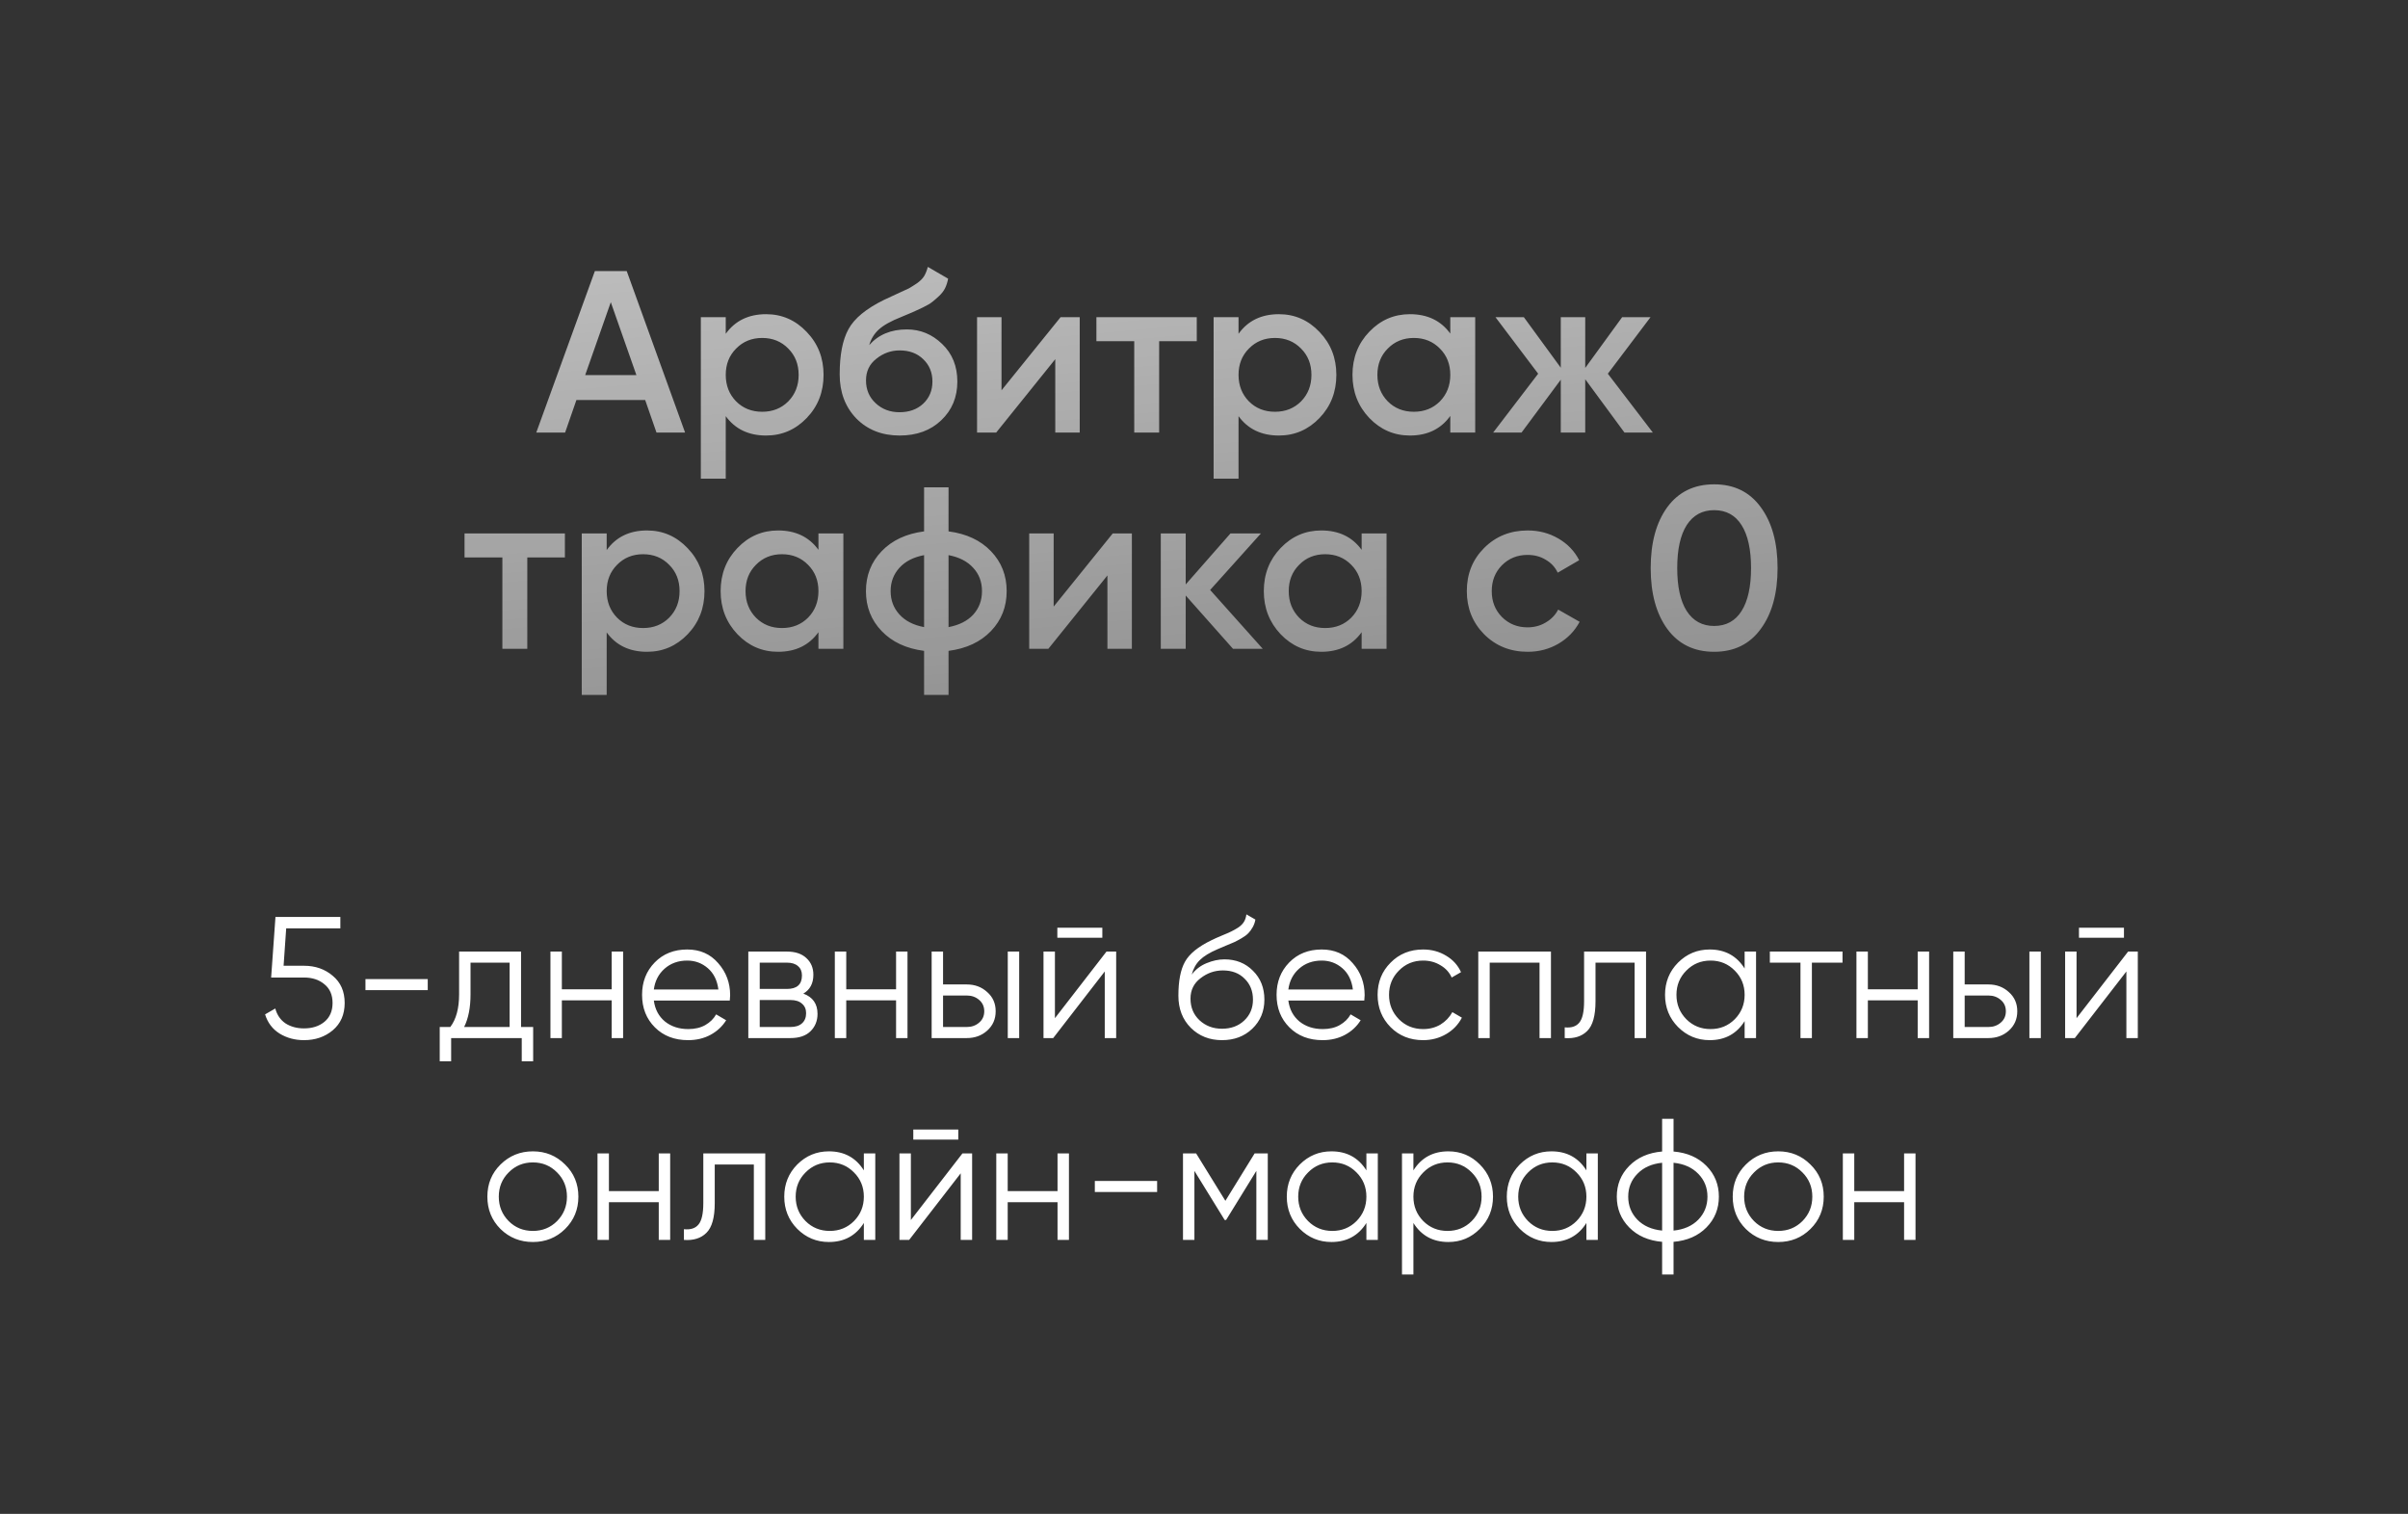
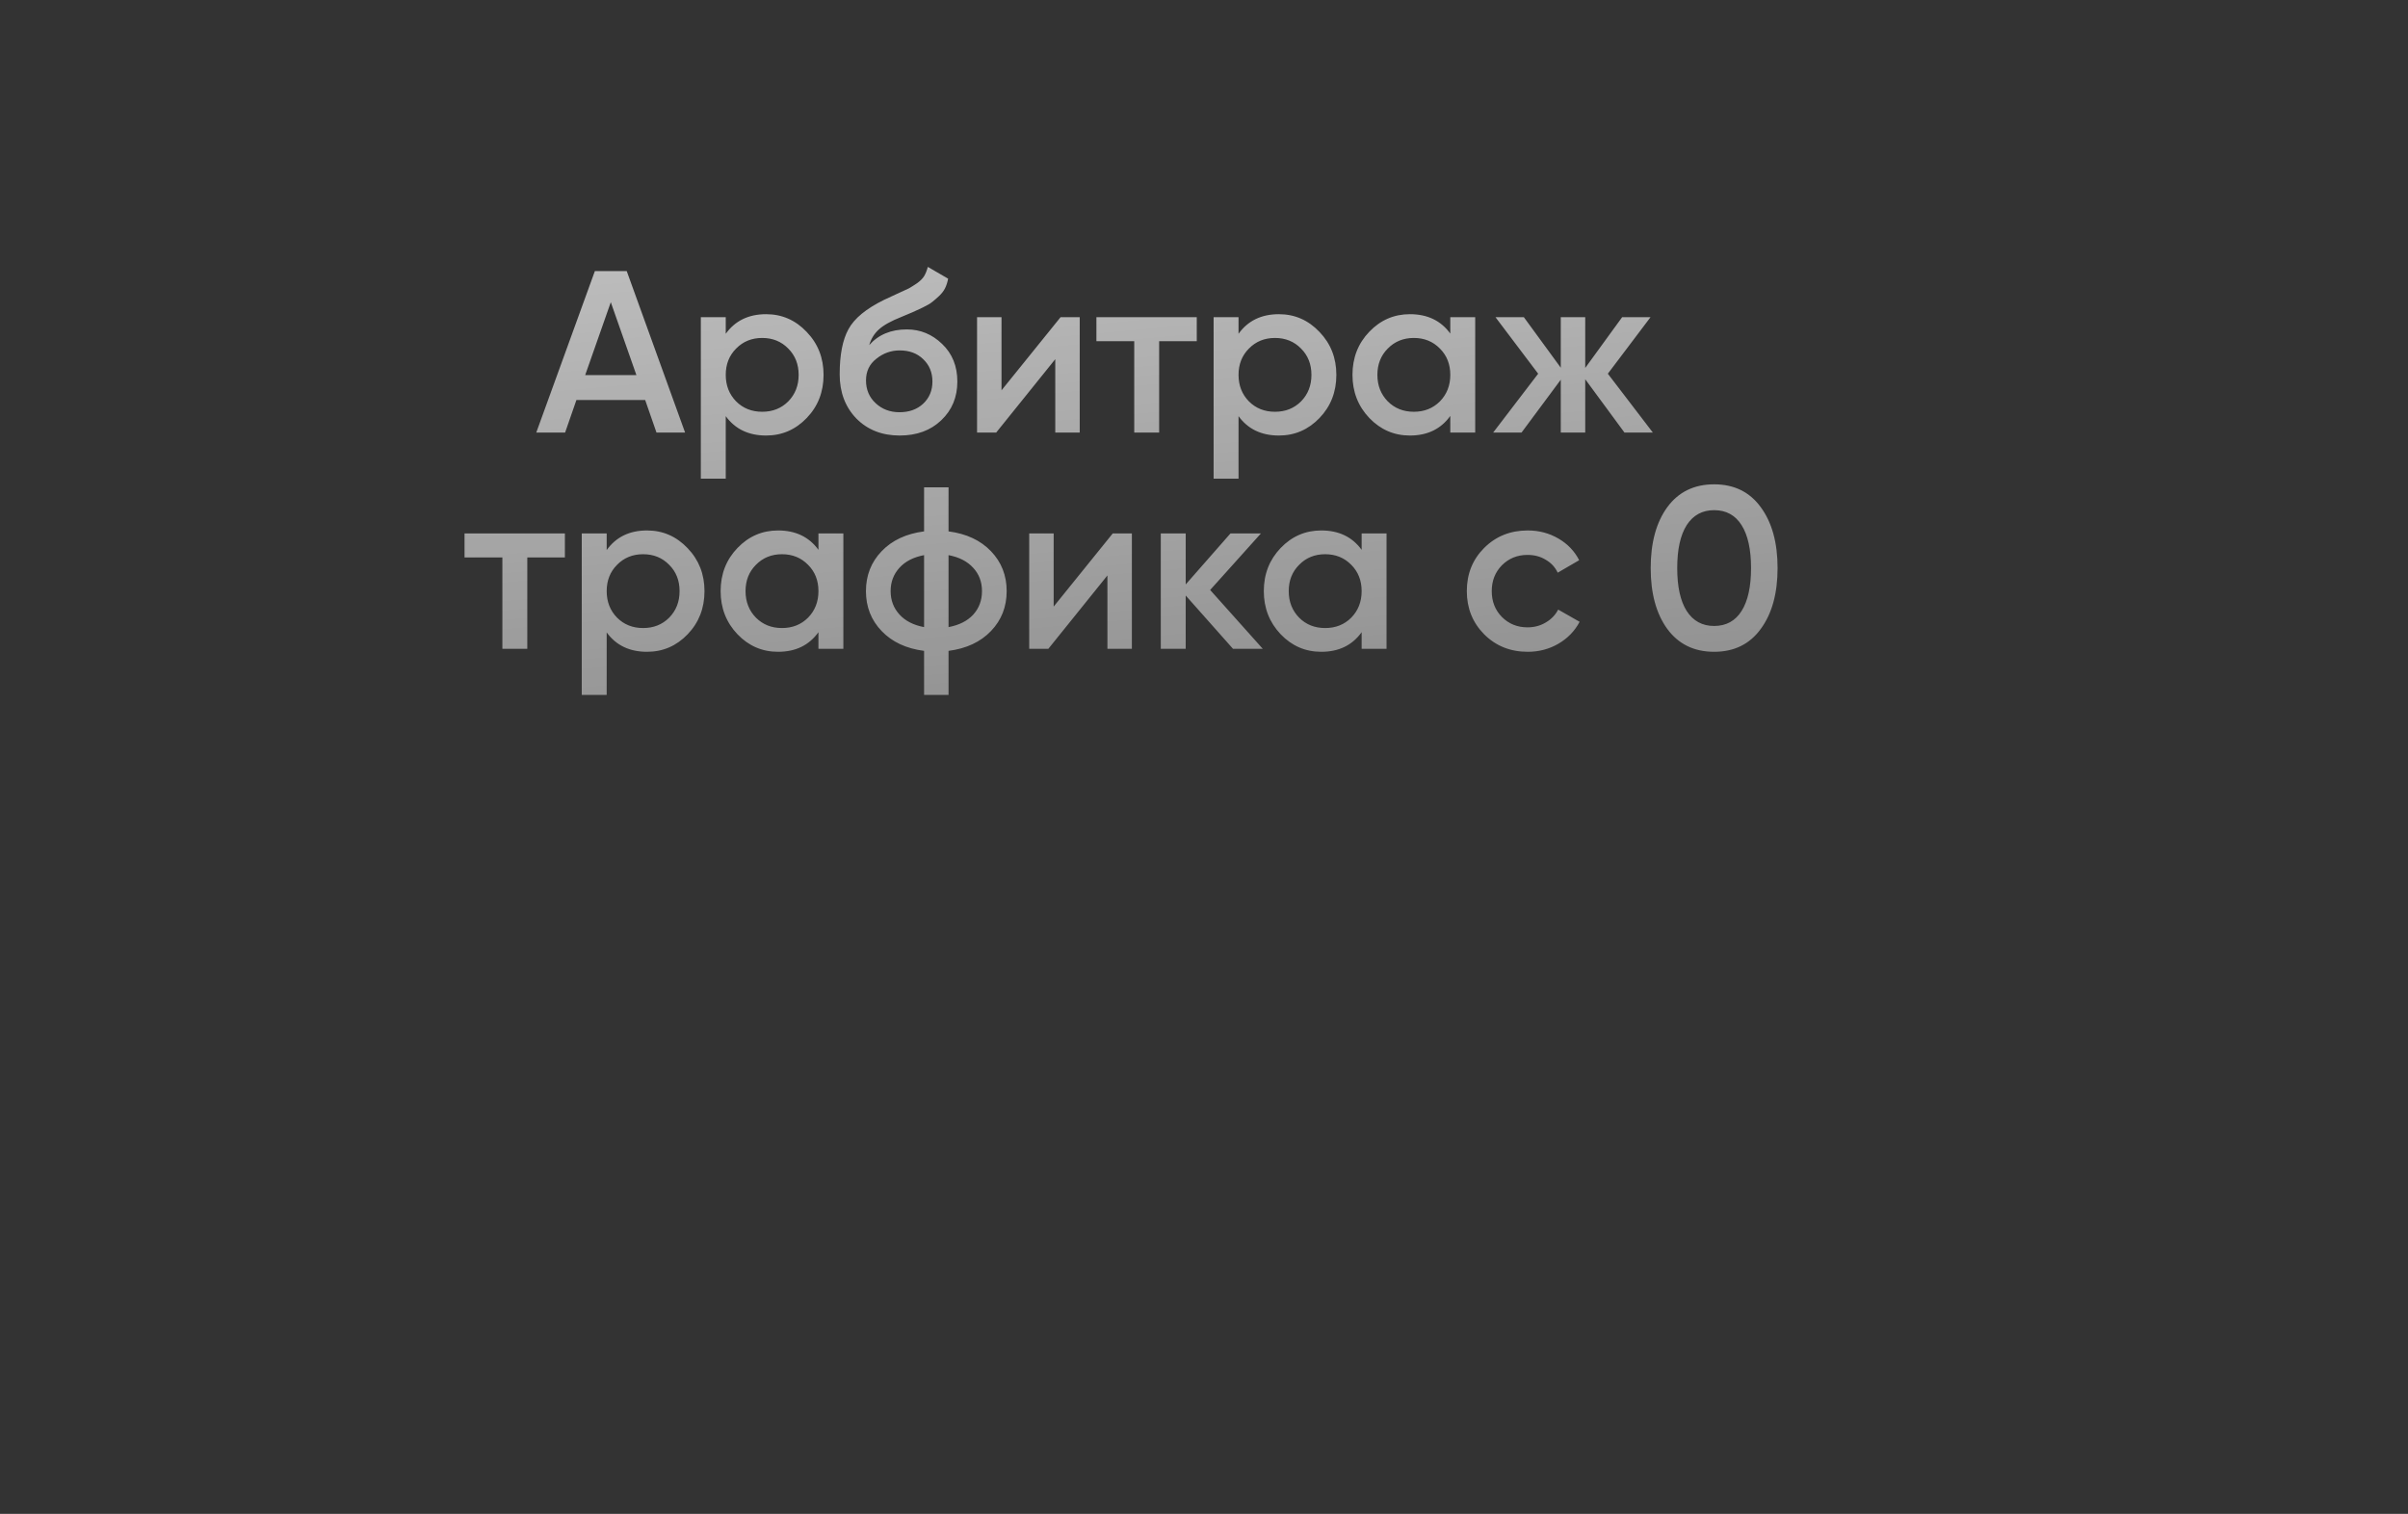
<svg xmlns="http://www.w3.org/2000/svg" width="167" height="105" viewBox="0 0 167 105" fill="none">
  <rect x="0" y="0" width="167" height="105" fill="#333333" stroke="none" />
-   <path d="M21.084 66.984C21.868 66.984 22.532 67.216 23.076 67.68C23.628 68.136 23.904 68.764 23.904 69.564C23.904 70.364 23.628 70.996 23.076 71.46C22.532 71.916 21.868 72.144 21.084 72.144C20.452 72.144 19.888 71.992 19.392 71.688C18.896 71.376 18.56 70.932 18.384 70.356L19.092 69.948C19.212 70.396 19.448 70.74 19.8 70.98C20.16 71.212 20.588 71.328 21.084 71.328C21.66 71.328 22.132 71.176 22.5 70.872C22.876 70.56 23.064 70.124 23.064 69.564C23.064 69.004 22.876 68.572 22.5 68.268C22.132 67.956 21.66 67.8 21.084 67.8H18.804L19.104 63.6H23.604V64.392H19.848L19.668 66.984H21.084ZM25.345 68.676V67.908H29.665V68.676H25.345ZM36.136 71.232H36.976V73.608H36.184V72H31.288V73.608H30.496V71.232H31.228C31.636 70.696 31.84 69.94 31.84 68.964V66H36.136V71.232ZM32.188 71.232H35.344V66.768H32.632V68.964C32.632 69.884 32.484 70.64 32.188 71.232ZM42.422 66H43.214V72H42.422V69.384H38.966V72H38.174V66H38.966V68.616H42.422V66ZM47.661 65.856C48.549 65.856 49.265 66.172 49.809 66.804C50.361 67.428 50.637 68.168 50.637 69.024C50.637 69.112 50.629 69.236 50.613 69.396H45.345C45.425 70.004 45.681 70.488 46.113 70.848C46.553 71.2 47.093 71.376 47.733 71.376C48.189 71.376 48.581 71.284 48.909 71.1C49.245 70.908 49.497 70.66 49.665 70.356L50.361 70.764C50.097 71.188 49.737 71.524 49.281 71.772C48.825 72.02 48.305 72.144 47.721 72.144C46.777 72.144 46.009 71.848 45.417 71.256C44.825 70.664 44.529 69.912 44.529 69C44.529 68.104 44.821 67.356 45.405 66.756C45.989 66.156 46.741 65.856 47.661 65.856ZM47.661 66.624C47.037 66.624 46.513 66.812 46.089 67.188C45.673 67.556 45.425 68.036 45.345 68.628H49.821C49.741 67.996 49.497 67.504 49.089 67.152C48.681 66.8 48.205 66.624 47.661 66.624ZM55.713 68.916C56.369 69.156 56.697 69.624 56.697 70.32C56.697 70.808 56.533 71.212 56.205 71.532C55.885 71.844 55.421 72 54.813 72H51.897V66H54.573C55.157 66 55.609 66.152 55.929 66.456C56.249 66.752 56.409 67.136 56.409 67.608C56.409 68.208 56.177 68.644 55.713 68.916ZM54.573 66.768H52.689V68.592H54.573C55.269 68.592 55.617 68.28 55.617 67.656C55.617 67.376 55.525 67.16 55.341 67.008C55.165 66.848 54.909 66.768 54.573 66.768ZM54.813 71.232C55.165 71.232 55.433 71.148 55.617 70.98C55.809 70.812 55.905 70.576 55.905 70.272C55.905 69.992 55.809 69.772 55.617 69.612C55.433 69.444 55.165 69.36 54.813 69.36H52.689V71.232H54.813ZM62.145 66H62.937V72H62.145V69.384H58.689V72H57.897V66H58.689V68.616H62.145V66ZM67.047 68.28C67.608 68.28 68.079 68.456 68.463 68.808C68.856 69.152 69.052 69.596 69.052 70.14C69.052 70.684 68.856 71.132 68.463 71.484C68.079 71.828 67.608 72 67.047 72H64.612V66H65.403V68.28H67.047ZM69.891 66H70.683V72H69.891V66ZM67.047 71.232C67.383 71.232 67.668 71.132 67.9 70.932C68.139 70.732 68.26 70.468 68.26 70.14C68.26 69.812 68.139 69.548 67.9 69.348C67.668 69.148 67.383 69.048 67.047 69.048H65.403V71.232H67.047ZM73.329 65.04V64.344H76.449V65.04H73.329ZM76.737 66H77.409V72H76.617V67.38L73.041 72H72.369V66H73.161V70.62L76.737 66ZM84.748 72.144C83.884 72.144 83.164 71.86 82.588 71.292C82.012 70.716 81.724 69.972 81.724 69.06C81.724 68.036 81.876 67.252 82.18 66.708C82.484 66.156 83.1 65.656 84.028 65.208C84.204 65.12 84.436 65.016 84.724 64.896C85.02 64.776 85.24 64.68 85.384 64.608C85.536 64.536 85.7 64.444 85.876 64.332C86.052 64.212 86.184 64.08 86.272 63.936C86.36 63.792 86.416 63.62 86.44 63.42L87.064 63.78C87.032 63.972 86.968 64.152 86.872 64.32C86.776 64.488 86.676 64.624 86.572 64.728C86.476 64.832 86.32 64.948 86.104 65.076C85.896 65.196 85.732 65.284 85.612 65.34C85.5 65.388 85.3 65.472 85.012 65.592C84.732 65.712 84.544 65.792 84.448 65.832C83.888 66.072 83.476 66.324 83.212 66.588C82.948 66.844 82.76 67.18 82.648 67.596C82.92 67.236 83.264 66.972 83.68 66.804C84.104 66.628 84.516 66.54 84.916 66.54C85.716 66.54 86.376 66.804 86.896 67.332C87.424 67.852 87.688 68.52 87.688 69.336C87.688 70.144 87.408 70.816 86.848 71.352C86.296 71.88 85.596 72.144 84.748 72.144ZM84.748 71.352C85.372 71.352 85.884 71.164 86.284 70.788C86.692 70.404 86.896 69.92 86.896 69.336C86.896 68.744 86.704 68.26 86.32 67.884C85.944 67.5 85.44 67.308 84.808 67.308C84.24 67.308 83.724 67.488 83.26 67.848C82.796 68.2 82.564 68.672 82.564 69.264C82.564 69.872 82.772 70.372 83.188 70.764C83.612 71.156 84.132 71.352 84.748 71.352ZM91.665 65.856C92.553 65.856 93.269 66.172 93.813 66.804C94.365 67.428 94.641 68.168 94.641 69.024C94.641 69.112 94.633 69.236 94.617 69.396H89.349C89.429 70.004 89.685 70.488 90.117 70.848C90.557 71.2 91.097 71.376 91.737 71.376C92.193 71.376 92.585 71.284 92.913 71.1C93.249 70.908 93.501 70.66 93.669 70.356L94.365 70.764C94.101 71.188 93.741 71.524 93.285 71.772C92.829 72.02 92.309 72.144 91.725 72.144C90.781 72.144 90.013 71.848 89.421 71.256C88.829 70.664 88.533 69.912 88.533 69C88.533 68.104 88.825 67.356 89.409 66.756C89.993 66.156 90.745 65.856 91.665 65.856ZM91.665 66.624C91.041 66.624 90.517 66.812 90.093 67.188C89.677 67.556 89.429 68.036 89.349 68.628H93.825C93.745 67.996 93.501 67.504 93.093 67.152C92.685 66.8 92.209 66.624 91.665 66.624ZM98.697 72.144C97.793 72.144 97.04 71.844 96.441 71.244C95.841 70.636 95.54 69.888 95.54 69C95.54 68.112 95.841 67.368 96.441 66.768C97.04 66.16 97.793 65.856 98.697 65.856C99.288 65.856 99.82 66 100.293 66.288C100.765 66.568 101.109 66.948 101.325 67.428L100.677 67.8C100.517 67.44 100.257 67.156 99.897 66.948C99.544 66.732 99.144 66.624 98.697 66.624C98.032 66.624 97.472 66.856 97.016 67.32C96.561 67.776 96.332 68.336 96.332 69C96.332 69.664 96.561 70.228 97.016 70.692C97.472 71.148 98.032 71.376 98.697 71.376C99.144 71.376 99.544 71.272 99.897 71.064C100.249 70.848 100.525 70.56 100.725 70.2L101.385 70.584C101.137 71.064 100.773 71.444 100.293 71.724C99.812 72.004 99.281 72.144 98.697 72.144ZM107.562 66V72H106.77V66.768H103.314V72H102.522V66H107.562ZM114.156 66V72H113.364V66.768H110.652V69.444C110.652 70.444 110.46 71.132 110.076 71.508C109.7 71.884 109.18 72.048 108.516 72V71.256C108.972 71.304 109.308 71.196 109.524 70.932C109.748 70.668 109.86 70.172 109.86 69.444V66H114.156ZM120.994 66H121.786V72H120.994V70.824C120.442 71.704 119.634 72.144 118.57 72.144C117.714 72.144 116.982 71.84 116.374 71.232C115.774 70.624 115.474 69.88 115.474 69C115.474 68.12 115.774 67.376 116.374 66.768C116.982 66.16 117.714 65.856 118.57 65.856C119.634 65.856 120.442 66.296 120.994 67.176V66ZM116.95 70.692C117.406 71.148 117.966 71.376 118.63 71.376C119.294 71.376 119.854 71.148 120.31 70.692C120.766 70.228 120.994 69.664 120.994 69C120.994 68.336 120.766 67.776 120.31 67.32C119.854 66.856 119.294 66.624 118.63 66.624C117.966 66.624 117.406 66.856 116.95 67.32C116.494 67.776 116.266 68.336 116.266 69C116.266 69.664 116.494 70.228 116.95 70.692ZM127.783 66V66.768H125.659V72H124.867V66.768H122.743V66H127.783ZM132.996 66H133.788V72H132.996V69.384H129.54V72H128.748V66H129.54V68.616H132.996V66ZM137.899 68.28C138.459 68.28 138.931 68.456 139.315 68.808C139.707 69.152 139.903 69.596 139.903 70.14C139.903 70.684 139.707 71.132 139.315 71.484C138.931 71.828 138.459 72 137.899 72H135.463V66H136.255V68.28H137.899ZM140.743 66H141.535V72H140.743V66ZM137.899 71.232C138.235 71.232 138.519 71.132 138.751 70.932C138.991 70.732 139.111 70.468 139.111 70.14C139.111 69.812 138.991 69.548 138.751 69.348C138.519 69.148 138.235 69.048 137.899 69.048H136.255V71.232H137.899ZM144.181 65.04V64.344H147.301V65.04H144.181ZM147.589 66H148.261V72H147.469V67.38L143.893 72H143.221V66H144.013V70.62L147.589 66ZM39.188 85.244C38.58 85.844 37.836 86.144 36.956 86.144C36.076 86.144 35.328 85.844 34.712 85.244C34.104 84.636 33.8 83.888 33.8 83C33.8 82.112 34.104 81.368 34.712 80.768C35.328 80.16 36.076 79.856 36.956 79.856C37.836 79.856 38.58 80.16 39.188 80.768C39.804 81.368 40.112 82.112 40.112 83C40.112 83.888 39.804 84.636 39.188 85.244ZM35.276 84.692C35.732 85.148 36.292 85.376 36.956 85.376C37.62 85.376 38.18 85.148 38.636 84.692C39.092 84.228 39.32 83.664 39.32 83C39.32 82.336 39.092 81.776 38.636 81.32C38.18 80.856 37.62 80.624 36.956 80.624C36.292 80.624 35.732 80.856 35.276 81.32C34.82 81.776 34.592 82.336 34.592 83C34.592 83.664 34.82 84.228 35.276 84.692ZM45.686 80H46.478V86H45.686V83.384H42.23V86H41.438V80H42.23V82.616H45.686V80ZM53.072 80V86H52.281V80.768H49.569V83.444C49.569 84.444 49.377 85.132 48.992 85.508C48.617 85.884 48.096 86.048 47.432 86V85.256C47.889 85.304 48.224 85.196 48.441 84.932C48.664 84.668 48.776 84.172 48.776 83.444V80H53.072ZM59.91 80H60.702V86H59.91V84.824C59.358 85.704 58.55 86.144 57.486 86.144C56.63 86.144 55.898 85.84 55.29 85.232C54.69 84.624 54.39 83.88 54.39 83C54.39 82.12 54.69 81.376 55.29 80.768C55.898 80.16 56.63 79.856 57.486 79.856C58.55 79.856 59.358 80.296 59.91 81.176V80ZM55.866 84.692C56.322 85.148 56.882 85.376 57.546 85.376C58.21 85.376 58.77 85.148 59.226 84.692C59.682 84.228 59.91 83.664 59.91 83C59.91 82.336 59.682 81.776 59.226 81.32C58.77 80.856 58.21 80.624 57.546 80.624C56.882 80.624 56.322 80.856 55.866 81.32C55.41 81.776 55.182 82.336 55.182 83C55.182 83.664 55.41 84.228 55.866 84.692ZM63.339 79.04V78.344H66.459V79.04H63.339ZM66.747 80H67.419V86H66.627V81.38L63.051 86H62.379V80H63.171V84.62L66.747 80ZM73.342 80H74.134V86H73.342V83.384H69.886V86H69.094V80H69.886V82.616H73.342V80ZM75.929 82.676V81.908H80.249V82.676H75.929ZM87.923 80V86H87.131V81.212L85.031 84.62H84.935L82.835 81.212V86H82.043V80H82.955L84.983 83.288L87.011 80H87.923ZM94.762 80H95.554V86H94.762V84.824C94.21 85.704 93.402 86.144 92.338 86.144C91.482 86.144 90.75 85.84 90.142 85.232C89.542 84.624 89.242 83.88 89.242 83C89.242 82.12 89.542 81.376 90.142 80.768C90.75 80.16 91.482 79.856 92.338 79.856C93.402 79.856 94.21 80.296 94.762 81.176V80ZM90.718 84.692C91.174 85.148 91.734 85.376 92.398 85.376C93.062 85.376 93.622 85.148 94.078 84.692C94.534 84.228 94.762 83.664 94.762 83C94.762 82.336 94.534 81.776 94.078 81.32C93.622 80.856 93.062 80.624 92.398 80.624C91.734 80.624 91.174 80.856 90.718 81.32C90.262 81.776 90.034 82.336 90.034 83C90.034 83.664 90.262 84.228 90.718 84.692ZM100.447 79.856C101.303 79.856 102.031 80.16 102.631 80.768C103.239 81.376 103.543 82.12 103.543 83C103.543 83.88 103.239 84.624 102.631 85.232C102.031 85.84 101.303 86.144 100.447 86.144C99.383 86.144 98.575 85.704 98.023 84.824V88.4H97.231V80H98.023V81.176C98.575 80.296 99.383 79.856 100.447 79.856ZM98.707 84.692C99.163 85.148 99.723 85.376 100.387 85.376C101.051 85.376 101.611 85.148 102.067 84.692C102.523 84.228 102.751 83.664 102.751 83C102.751 82.336 102.523 81.776 102.067 81.32C101.611 80.856 101.051 80.624 100.387 80.624C99.723 80.624 99.163 80.856 98.707 81.32C98.251 81.776 98.023 82.336 98.023 83C98.023 83.664 98.251 84.228 98.707 84.692ZM110.02 80H110.812V86H110.02V84.824C109.468 85.704 108.66 86.144 107.596 86.144C106.74 86.144 106.008 85.84 105.4 85.232C104.8 84.624 104.5 83.88 104.5 83C104.5 82.12 104.8 81.376 105.4 80.768C106.008 80.16 106.74 79.856 107.596 79.856C108.66 79.856 109.468 80.296 110.02 81.176V80ZM105.976 84.692C106.432 85.148 106.992 85.376 107.656 85.376C108.32 85.376 108.88 85.148 109.336 84.692C109.792 84.228 110.02 83.664 110.02 83C110.02 82.336 109.792 81.776 109.336 81.32C108.88 80.856 108.32 80.624 107.656 80.624C106.992 80.624 106.432 80.856 105.976 81.32C105.52 81.776 105.292 82.336 105.292 83C105.292 83.664 105.52 84.228 105.976 84.692ZM118.344 80.864C118.92 81.448 119.208 82.16 119.208 83C119.208 83.84 118.92 84.552 118.344 85.136C117.768 85.72 117.008 86.052 116.064 86.132V88.4H115.272V86.132C114.328 86.052 113.568 85.72 112.992 85.136C112.416 84.552 112.128 83.84 112.128 83C112.128 82.16 112.416 81.448 112.992 80.864C113.568 80.28 114.328 79.948 115.272 79.868V77.6H116.064V79.868C117.008 79.948 117.768 80.28 118.344 80.864ZM113.556 81.416C113.132 81.848 112.92 82.376 112.92 83C112.92 83.624 113.132 84.156 113.556 84.596C113.98 85.028 114.552 85.28 115.272 85.352V80.648C114.552 80.72 113.98 80.976 113.556 81.416ZM116.064 85.352C116.784 85.28 117.356 85.028 117.78 84.596C118.204 84.156 118.416 83.624 118.416 83C118.416 82.376 118.204 81.848 117.78 81.416C117.356 80.976 116.784 80.72 116.064 80.648V85.352ZM125.556 85.244C124.948 85.844 124.204 86.144 123.324 86.144C122.444 86.144 121.696 85.844 121.08 85.244C120.472 84.636 120.168 83.888 120.168 83C120.168 82.112 120.472 81.368 121.08 80.768C121.696 80.16 122.444 79.856 123.324 79.856C124.204 79.856 124.948 80.16 125.556 80.768C126.172 81.368 126.48 82.112 126.48 83C126.48 83.888 126.172 84.636 125.556 85.244ZM121.644 84.692C122.1 85.148 122.66 85.376 123.324 85.376C123.988 85.376 124.548 85.148 125.004 84.692C125.46 84.228 125.688 83.664 125.688 83C125.688 82.336 125.46 81.776 125.004 81.32C124.548 80.856 123.988 80.624 123.324 80.624C122.66 80.624 122.1 80.856 121.644 81.32C121.188 81.776 120.96 82.336 120.96 83C120.96 83.664 121.188 84.228 121.644 84.692ZM132.053 80H132.845V86H132.053V83.384H128.597V86H127.805V80H128.597V82.616H132.053V80Z" fill="white" />
  <path d="M45.528 30L44.744 27.744H39.976L39.192 30H37.192L41.256 18.8H43.464L47.512 30H45.528ZM40.584 26.016H44.136L42.36 20.96L40.584 26.016ZM53.132 21.792C54.231 21.792 55.17 22.203 55.948 23.024C56.727 23.835 57.116 24.827 57.116 26C57.116 27.184 56.727 28.181 55.948 28.992C55.17 29.803 54.231 30.208 53.132 30.208C51.916 30.208 50.983 29.76 50.332 28.864V33.2H48.604V22H50.332V23.152C50.983 22.245 51.916 21.792 53.132 21.792ZM51.052 27.84C51.532 28.32 52.135 28.56 52.86 28.56C53.586 28.56 54.188 28.32 54.668 27.84C55.148 27.349 55.388 26.736 55.388 26C55.388 25.264 55.148 24.656 54.668 24.176C54.188 23.685 53.586 23.44 52.86 23.44C52.135 23.44 51.532 23.685 51.052 24.176C50.572 24.656 50.332 25.264 50.332 26C50.332 26.736 50.572 27.349 51.052 27.84ZM62.395 30.208C61.168 30.208 60.165 29.813 59.386 29.024C58.618 28.224 58.234 27.205 58.234 25.968C58.234 24.613 58.437 23.568 58.843 22.832C59.248 22.085 60.069 21.408 61.306 20.8C61.509 20.704 61.808 20.565 62.203 20.384C62.608 20.203 62.885 20.075 63.035 20C63.184 19.915 63.37 19.797 63.594 19.648C63.819 19.488 63.984 19.323 64.091 19.152C64.197 18.971 64.282 18.757 64.347 18.512L65.754 19.328C65.712 19.563 65.642 19.781 65.546 19.984C65.451 20.176 65.312 20.357 65.13 20.528C64.949 20.699 64.789 20.837 64.65 20.944C64.522 21.051 64.304 21.179 63.995 21.328C63.685 21.477 63.456 21.584 63.306 21.648C63.168 21.712 62.901 21.824 62.507 21.984C61.803 22.261 61.285 22.549 60.955 22.848C60.635 23.136 60.41 23.499 60.282 23.936C60.922 23.211 61.792 22.848 62.891 22.848C63.829 22.848 64.645 23.184 65.338 23.856C66.043 24.528 66.394 25.397 66.394 26.464C66.394 27.552 66.021 28.448 65.275 29.152C64.538 29.856 63.578 30.208 62.395 30.208ZM62.379 28.592C63.05 28.592 63.6 28.395 64.026 28C64.453 27.595 64.666 27.083 64.666 26.464C64.666 25.835 64.453 25.317 64.026 24.912C63.611 24.507 63.066 24.304 62.395 24.304C61.797 24.304 61.258 24.496 60.779 24.88C60.298 25.253 60.059 25.755 60.059 26.384C60.059 27.024 60.282 27.552 60.73 27.968C61.178 28.384 61.728 28.592 62.379 28.592ZM73.553 22H74.881V30H73.185V24.912L69.089 30H67.761V22H69.457V27.072L73.553 22ZM82.998 22V23.664H80.39V30H78.662V23.664H76.038V22H82.998ZM88.695 21.792C89.793 21.792 90.732 22.203 91.511 23.024C92.29 23.835 92.679 24.827 92.679 26C92.679 27.184 92.29 28.181 91.511 28.992C90.732 29.803 89.793 30.208 88.695 30.208C87.479 30.208 86.546 29.76 85.895 28.864V33.2H84.167V22H85.895V23.152C86.546 22.245 87.479 21.792 88.695 21.792ZM86.615 27.84C87.095 28.32 87.698 28.56 88.423 28.56C89.148 28.56 89.751 28.32 90.231 27.84C90.711 27.349 90.951 26.736 90.951 26C90.951 25.264 90.711 24.656 90.231 24.176C89.751 23.685 89.148 23.44 88.423 23.44C87.698 23.44 87.095 23.685 86.615 24.176C86.135 24.656 85.895 25.264 85.895 26C85.895 26.736 86.135 27.349 86.615 27.84ZM100.581 22H102.309V30H100.581V28.848C99.93 29.755 98.997 30.208 97.781 30.208C96.682 30.208 95.744 29.803 94.965 28.992C94.186 28.171 93.797 27.173 93.797 26C93.797 24.816 94.186 23.819 94.965 23.008C95.744 22.197 96.682 21.792 97.781 21.792C98.997 21.792 99.93 22.24 100.581 23.136V22ZM96.245 27.84C96.725 28.32 97.328 28.56 98.053 28.56C98.778 28.56 99.381 28.32 99.861 27.84C100.341 27.349 100.581 26.736 100.581 26C100.581 25.264 100.341 24.656 99.861 24.176C99.381 23.685 98.778 23.44 98.053 23.44C97.328 23.44 96.725 23.685 96.245 24.176C95.765 24.656 95.525 25.264 95.525 26C95.525 26.736 95.765 27.349 96.245 27.84ZM114.627 30H112.659L109.939 26.304V30H108.243V26.336L105.523 30H103.555L106.675 25.92L103.715 22H105.683L108.243 25.504V22H109.939V25.52L112.499 22H114.467L111.507 25.92L114.627 30ZM39.177 37V38.664H36.569V45H34.841V38.664H32.217V37H39.177ZM44.874 36.792C45.973 36.792 46.912 37.203 47.691 38.024C48.469 38.835 48.858 39.827 48.858 41C48.858 42.184 48.469 43.181 47.691 43.992C46.912 44.803 45.973 45.208 44.874 45.208C43.658 45.208 42.725 44.76 42.075 43.864V48.2H40.346V37H42.075V38.152C42.725 37.245 43.658 36.792 44.874 36.792ZM42.794 42.84C43.275 43.32 43.877 43.56 44.602 43.56C45.328 43.56 45.931 43.32 46.41 42.84C46.891 42.349 47.13 41.736 47.13 41C47.13 40.264 46.891 39.656 46.41 39.176C45.931 38.685 45.328 38.44 44.602 38.44C43.877 38.44 43.275 38.685 42.794 39.176C42.315 39.656 42.075 40.264 42.075 41C42.075 41.736 42.315 42.349 42.794 42.84ZM56.761 37H58.489V45H56.761V43.848C56.11 44.755 55.177 45.208 53.961 45.208C52.862 45.208 51.923 44.803 51.145 43.992C50.366 43.171 49.977 42.173 49.977 41C49.977 39.816 50.366 38.819 51.145 38.008C51.923 37.197 52.862 36.792 53.961 36.792C55.177 36.792 56.11 37.24 56.761 38.136V37ZM52.425 42.84C52.905 43.32 53.507 43.56 54.233 43.56C54.958 43.56 55.561 43.32 56.041 42.84C56.521 42.349 56.761 41.736 56.761 41C56.761 40.264 56.521 39.656 56.041 39.176C55.561 38.685 54.958 38.44 54.233 38.44C53.507 38.44 52.905 38.685 52.425 39.176C51.945 39.656 51.705 40.264 51.705 41C51.705 41.736 51.945 42.349 52.425 42.84ZM68.727 38.232C69.452 38.989 69.815 39.912 69.815 41C69.815 42.088 69.452 43.011 68.727 43.768C68.001 44.525 67.02 44.984 65.783 45.144V48.2H64.087V45.144C62.849 44.984 61.868 44.525 61.143 43.768C60.417 43.011 60.055 42.088 60.055 41C60.055 39.912 60.417 38.989 61.143 38.232C61.868 37.475 62.849 37.016 64.087 36.856V33.8H65.783V36.856C67.02 37.016 68.001 37.475 68.727 38.232ZM65.783 43.496C66.519 43.357 67.089 43.069 67.495 42.632C67.9 42.184 68.103 41.64 68.103 41C68.103 40.36 67.9 39.821 67.495 39.384C67.089 38.936 66.519 38.643 65.783 38.504V43.496ZM62.375 39.384C61.969 39.832 61.767 40.371 61.767 41C61.767 41.629 61.969 42.168 62.375 42.616C62.78 43.064 63.351 43.357 64.087 43.496V38.504C63.351 38.643 62.78 38.936 62.375 39.384ZM77.17 37H78.498V45H76.802V39.912L72.706 45H71.378V37H73.074V42.072L77.17 37ZM87.575 45H85.511L82.231 41.304V45H80.503V37H82.231V40.536L85.335 37H87.447L83.927 40.92L87.575 45ZM94.433 37H96.16V45H94.433V43.848C93.782 44.755 92.849 45.208 91.632 45.208C90.534 45.208 89.595 44.803 88.817 43.992C88.038 43.171 87.648 42.173 87.648 41C87.648 39.816 88.038 38.819 88.817 38.008C89.595 37.197 90.534 36.792 91.632 36.792C92.849 36.792 93.782 37.24 94.433 38.136V37ZM90.097 42.84C90.576 43.32 91.179 43.56 91.904 43.56C92.63 43.56 93.233 43.32 93.713 42.84C94.192 42.349 94.433 41.736 94.433 41C94.433 40.264 94.192 39.656 93.713 39.176C93.233 38.685 92.63 38.44 91.904 38.44C91.179 38.44 90.576 38.685 90.097 39.176C89.617 39.656 89.376 40.264 89.376 41C89.376 41.736 89.617 42.349 90.097 42.84ZM105.951 45.208C104.745 45.208 103.737 44.803 102.927 43.992C102.127 43.181 101.727 42.184 101.727 41C101.727 39.805 102.127 38.808 102.927 38.008C103.737 37.197 104.745 36.792 105.951 36.792C106.729 36.792 107.439 36.979 108.079 37.352C108.719 37.725 109.199 38.227 109.519 38.856L108.031 39.72C107.849 39.336 107.572 39.037 107.199 38.824C106.836 38.6 106.415 38.488 105.935 38.488C105.231 38.488 104.639 38.728 104.159 39.208C103.689 39.688 103.455 40.285 103.455 41C103.455 41.715 103.689 42.312 104.159 42.792C104.639 43.272 105.231 43.512 105.935 43.512C106.404 43.512 106.825 43.4 107.199 43.176C107.583 42.952 107.871 42.653 108.063 42.28L109.551 43.128C109.209 43.768 108.719 44.275 108.079 44.648C107.439 45.021 106.729 45.208 105.951 45.208ZM122.111 43.624C121.343 44.68 120.265 45.208 118.879 45.208C117.492 45.208 116.409 44.68 115.631 43.624C114.863 42.568 114.479 41.16 114.479 39.4C114.479 37.64 114.863 36.232 115.631 35.176C116.409 34.12 117.492 33.592 118.879 33.592C120.265 33.592 121.343 34.12 122.111 35.176C122.889 36.232 123.279 37.64 123.279 39.4C123.279 41.16 122.889 42.568 122.111 43.624ZM118.879 43.416C119.711 43.416 120.345 43.069 120.783 42.376C121.22 41.683 121.439 40.691 121.439 39.4C121.439 38.109 121.22 37.117 120.783 36.424C120.345 35.731 119.711 35.384 118.879 35.384C118.057 35.384 117.423 35.731 116.975 36.424C116.537 37.117 116.319 38.109 116.319 39.4C116.319 40.691 116.537 41.683 116.975 42.376C117.423 43.069 118.057 43.416 118.879 43.416Z" fill="url(#paint0_linear_2019_263)" />
  <defs>
    <linearGradient id="paint0_linear_2019_263" x1="70.08" y1="-38.145" x2="84.79" y2="125.553" gradientUnits="userSpaceOnUse">
      <stop stop-color="white" />
      <stop offset="1" stop-color="white" stop-opacity="0" />
    </linearGradient>
  </defs>
</svg>